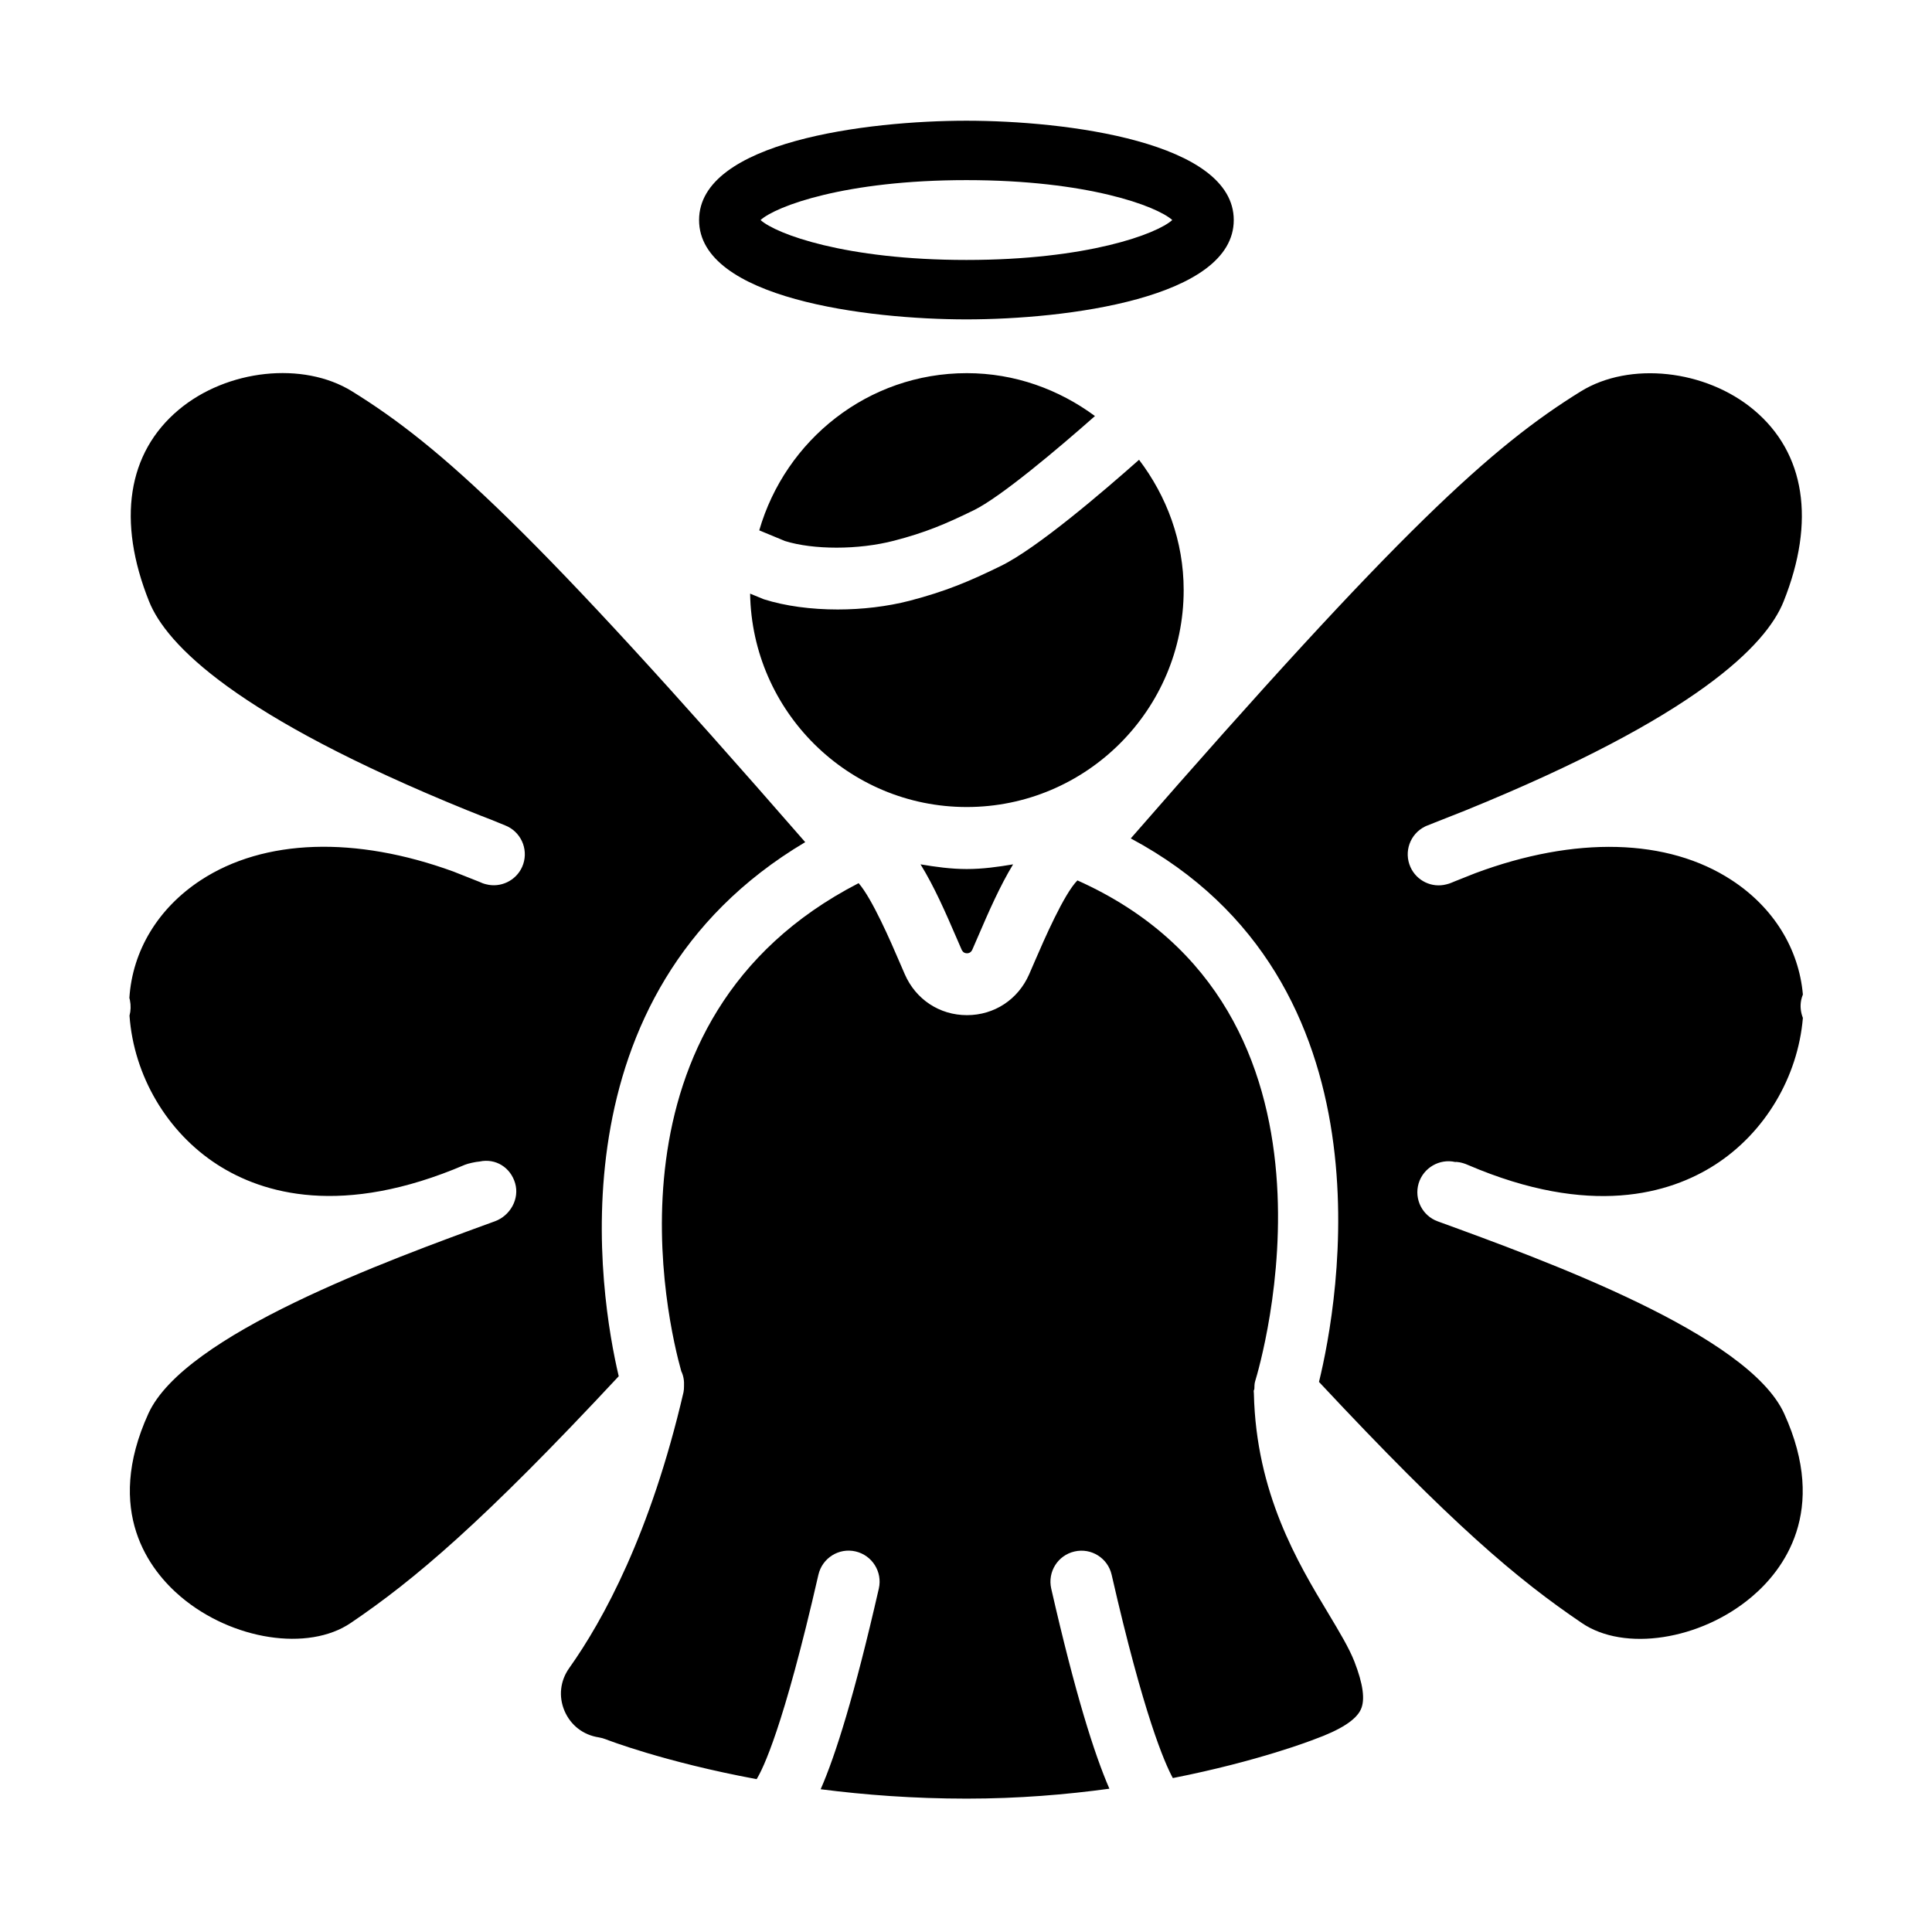
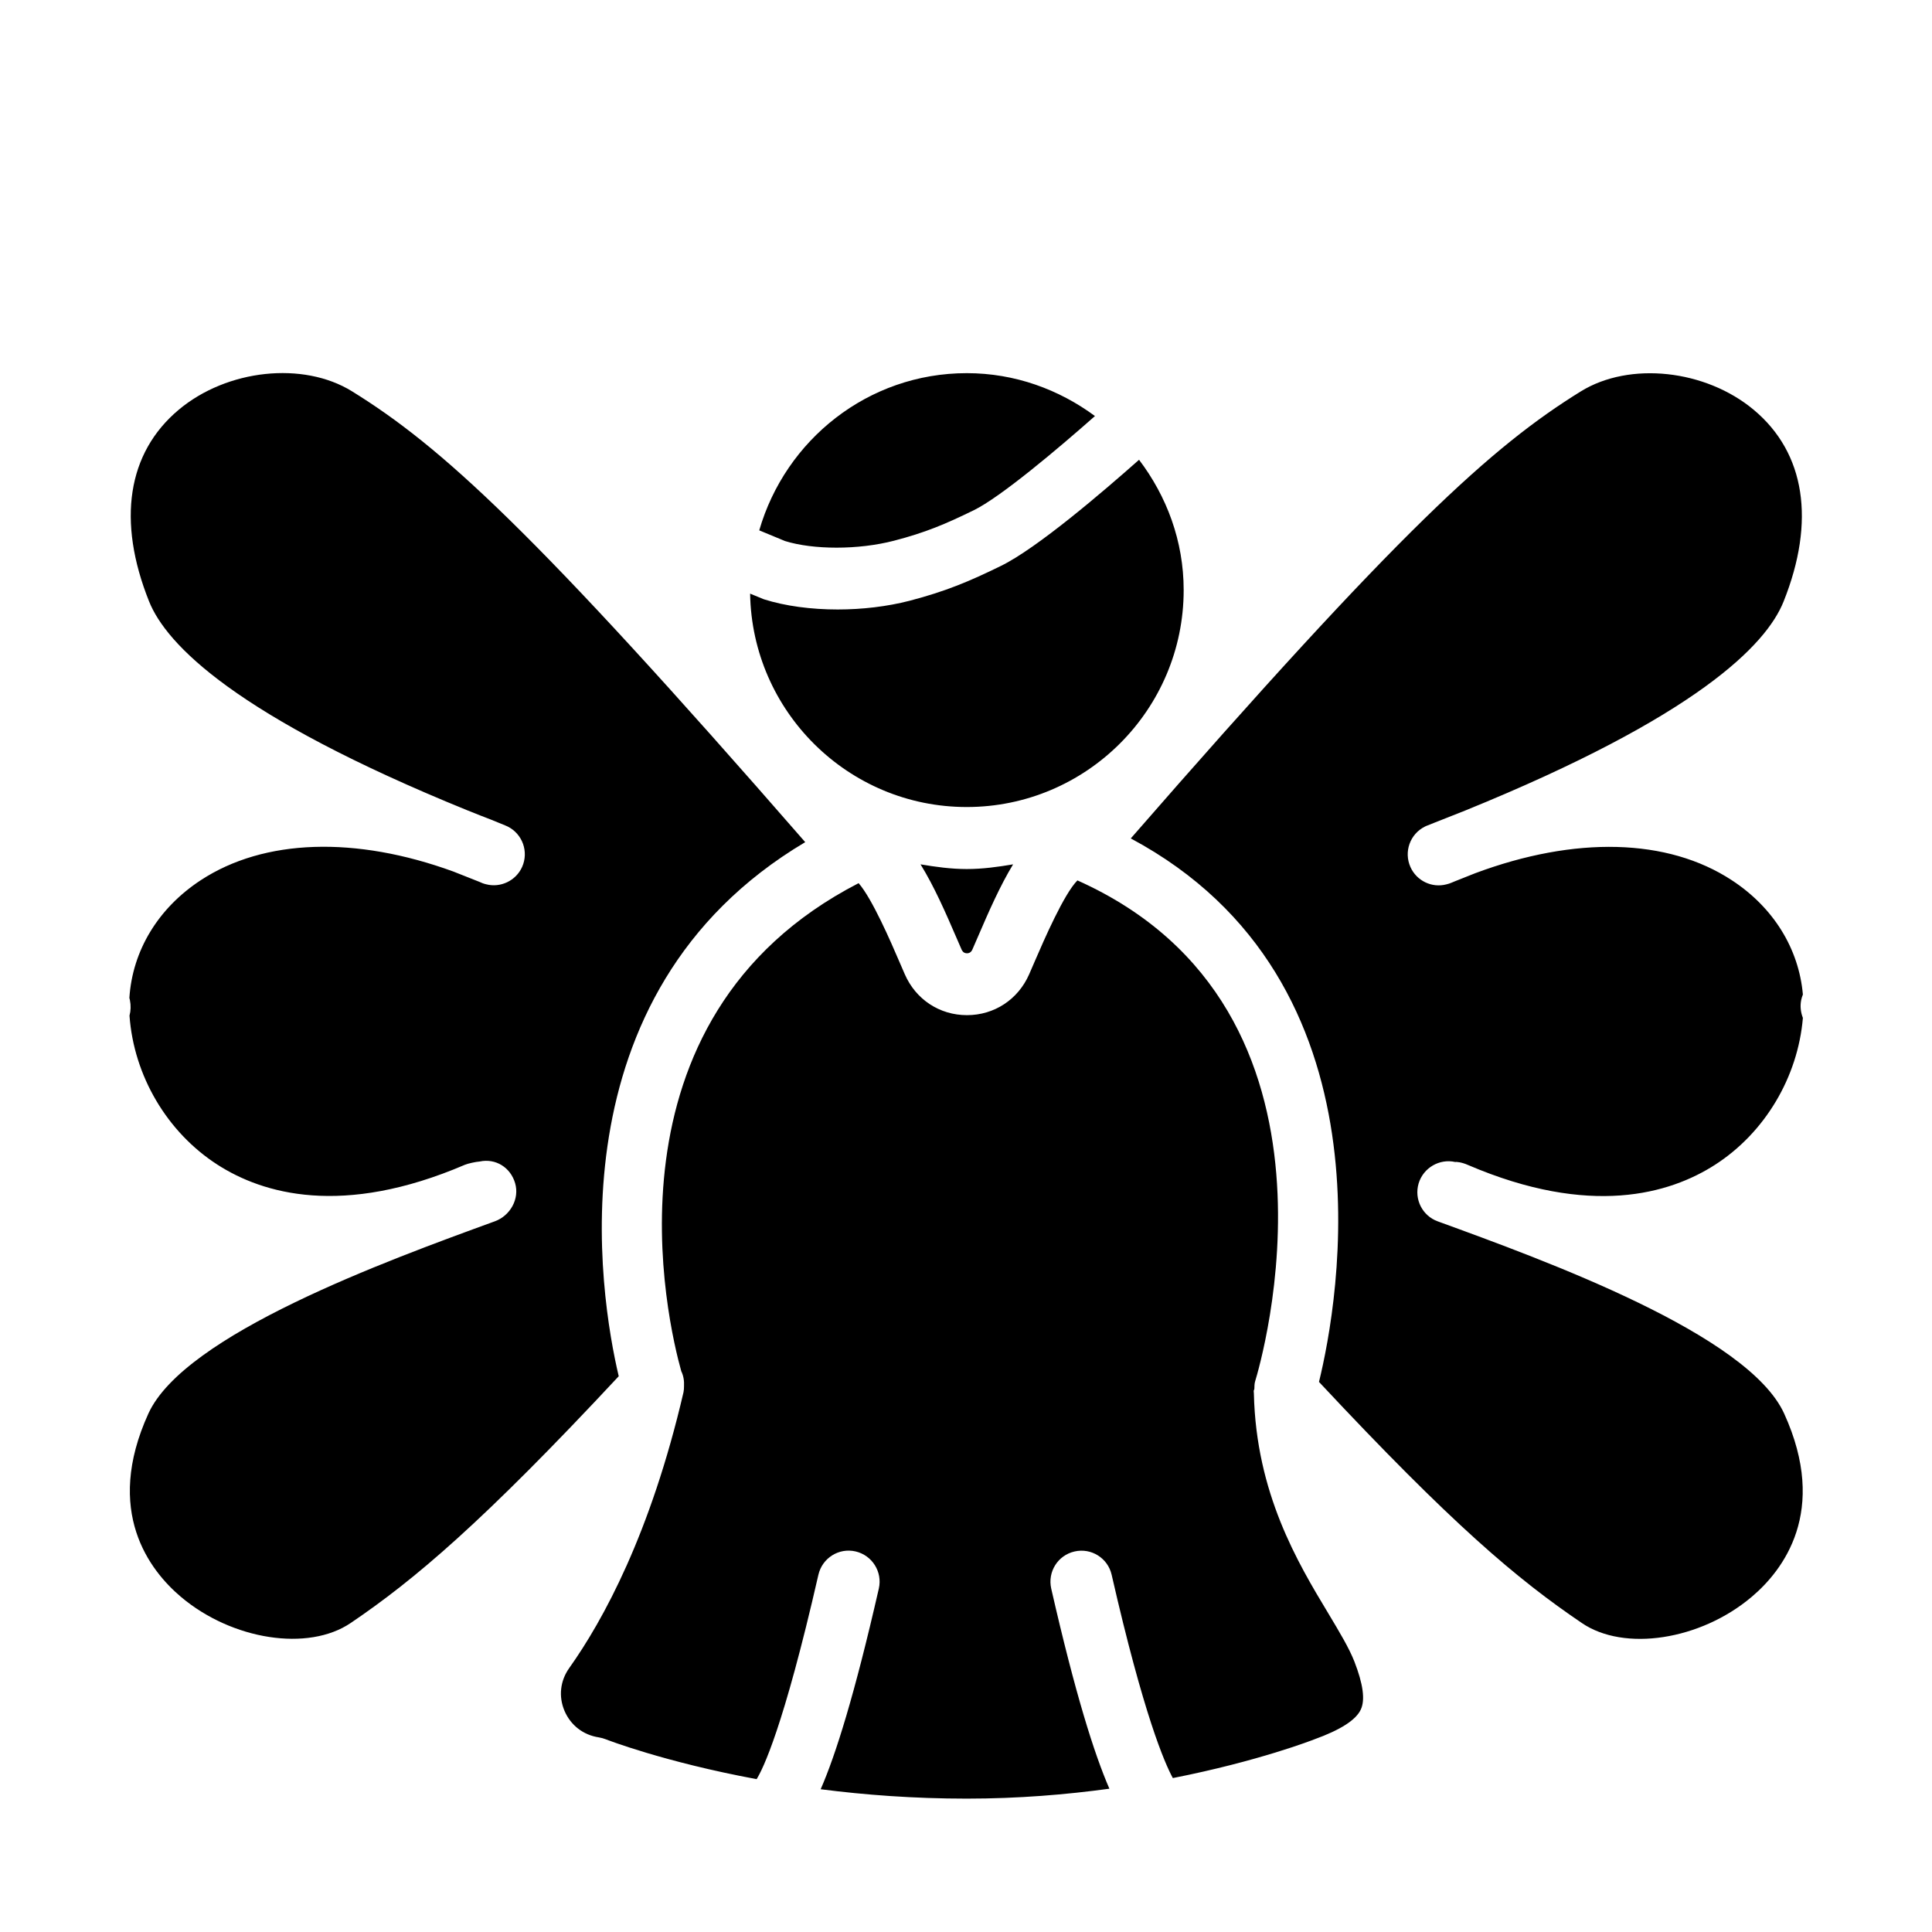
<svg xmlns="http://www.w3.org/2000/svg" fill="#000000" width="800px" height="800px" version="1.1" viewBox="144 144 512 512">
  <g>
-     <path d="m400.11 228.64c26.309 0 70.848-5.559 70.848-26.324s-44.539-26.324-70.848-26.324-70.848 5.559-70.848 26.324 44.539 26.324 70.848 26.324zm0-36.906c32.133 0 50.461 6.894 54.555 10.578-4.094 3.684-22.434 10.578-54.555 10.578-32.117 0-50.461-6.894-54.555-10.578 4.094-3.68 22.438-10.578 54.555-10.578z" />
    <path d="m400.2 242.89c12.754 0 24.418 4.312 33.977 11.367-10.012 8.848-25.066 21.523-32.133 24.969-7.496 3.668-12.832 5.918-21.098 8.062-9.555 2.488-21.461 2.41-28.906 0.094l-6.832-2.832c6.926-23.961 28.824-41.66 54.992-41.66zm-53.781 59.922c5.715 1.812 12.562 2.707 19.586 2.707 6.473 0 13.066-0.77 19.051-2.312 9.59-2.504 15.902-5.164 24.184-9.227 9.539-4.644 27.031-19.633 36.621-28.133 7.32 9.652 11.824 21.523 11.824 34.527 0 31.691-25.789 57.496-57.496 57.496-31.379 0-56.883-25.301-57.402-56.551zm66.062 70.25c-3.465 5.699-6.473 12.562-9.289 19.113l-1.512 3.481c-0.109 0.234-0.441 0.977-1.418 0.977-0.992 0-1.324-0.754-1.434-0.992l-1.387-3.195c-2.785-6.453-5.856-13.508-9.492-19.383 4 0.676 8.062 1.242 12.25 1.242 4.203 0.004 8.266-0.562 12.281-1.242zm-175.53 201.04c-11.258 7.652-31.426 4.535-44.98-6.894-8.297-7.008-20.469-22.641-8.645-48.602 9.574-20.988 63.07-40.477 91.82-50.949 4.062-1.48 6.582-5.934 5.367-10.094-1.211-4.156-5.133-6.66-9.414-5.746-0.945 0.062-3.039 0.504-3.906 0.867-32.465 13.918-53.562 7.684-65.543-0.016-13.398-8.613-22.199-23.602-23.332-39.516 0.348-1.289 0.395-2.691 0.109-4.109-0.047-0.188-0.078-0.379-0.141-0.582 0.805-12.516 7.606-23.789 18.926-31.203 16.801-11.004 41.012-11.73 66.914-2.297l6.91 2.738c0.551 0.27 1.164 0.504 1.793 0.645 3.793 0.992 7.887-0.914 9.539-4.598 1.793-4.031 0.109-8.723-3.824-10.707-0.203-0.109-0.441-0.203-0.66-0.285h0.016l-1.086-0.441c-1.875-0.789-3.746-1.527-5.621-2.234l-3.32-1.324c-61.434-24.984-79.789-43.926-84.371-55.387-8.535-21.332-5.746-39.359 7.84-50.758 12.832-10.77 33-12.895 45.91-4.93 23.488 14.531 47.973 36.637 120.14 119.5-67.824 40.273-54.41 120.46-49.422 141.54-36.086 38.715-54.145 53.953-71.023 65.387zm265.96 10.184c2.332 6 2.898 10.172 1.73 12.723-1.273 2.785-5.336 5.414-12.406 7.965-0.234 0.094-14.641 5.746-37.422 10.234-2.172-3.984-7.731-16.719-16.215-53.875-1.008-4.426-5.414-7.195-9.84-6.172-4.426 1.008-7.18 5.398-6.172 9.84 6.359 27.852 11.398 43.801 15.414 53.027-11.414 1.559-24.105 2.629-37.801 2.629-14.059 0-27.078-0.992-38.715-2.488 3.984-9.102 8.988-25.031 15.414-53.184 1.008-4.426-1.762-8.816-6.172-9.84s-8.816 1.746-9.84 6.172c-9.305 40.73-14.77 51.609-16.375 54.176-24.562-4.551-39.738-10.469-39.973-10.562-0.582-0.234-1.195-0.395-1.828-0.504-4.156-0.629-7.477-3.211-9.117-7.039-1.605-3.809-1.148-7.949 1.258-11.336 9.004-12.676 21.57-35.629 30.277-73.066 0.109-0.535 0.141-1.055 0.141-1.605 0.078-1.402-0.125-2.769-0.723-3.984-3.543-12.594-22.938-93.332 46.996-129.35 3.59 4.109 8.535 15.539 10.816 20.859l1.418 3.273c2.914 6.691 9.227 10.848 16.469 10.848h0.016c7.227 0 13.539-4.141 16.469-10.816l1.543-3.559c2.394-5.543 7.715-17.805 11.258-21.332 76.484 34.227 48.336 128.69 47.09 132.75-0.203 0.676-0.172 1.34-0.203 2-0.016 0.203-0.172 0.363-0.172 0.566 0 0.219 0.031 0.426 0.047 0.645v0.062c0.598 26.371 11.602 44.746 19.695 58.176 2.969 4.957 5.535 9.223 6.922 12.766zm118.87-170.52c-1.324 15.695-10.059 30.418-23.285 38.918-11.98 7.699-33.062 13.934-65.434 0.062-1.746-0.789-3.242-0.883-3.418-0.805-4.156-0.945-8.453 1.527-9.699 5.684-1.227 4.172 0.992 8.566 5.055 10.043 28.75 10.469 82.262 29.961 91.82 50.949 11.824 25.961-0.332 41.598-8.645 48.602-13.555 11.445-33.738 14.562-44.98 6.894-17.145-11.617-34.371-26.137-69.652-63.891 5.117-20.875 20.734-106.29-49.879-144.03 71.445-81.996 95.816-103.96 119.25-118.46 12.926-7.996 33.094-5.824 45.91 4.93 13.57 11.383 16.375 29.426 7.84 50.758-4.582 11.461-22.938 30.402-84.387 55.387l-4.977 1.969c-0.992 0.379-1.984 0.789-2.992 1.18l-2.062 0.82h0.016c-0.234 0.078-0.457 0.172-0.66 0.285-3.938 1.969-5.621 6.676-3.824 10.707 1.637 3.668 5.684 5.606 9.523 4.598 0.488-0.109 0.977-0.27 1.402-0.457 0.285-0.125 0.566-0.234 0.836-0.348l5.383-2.141c26.527-9.902 51.043-9.289 68.016 1.844 11.035 7.211 17.773 18.121 18.844 30.293-0.188 0.473-0.348 0.961-0.457 1.496-0.312 1.605-0.121 3.242 0.461 4.707z" />
-     <path d="m500.92 385.29c1.793 3.969 0.062 8.629-3.906 10.438l-6.848 3.117c-1.055 0.473-2.172 0.707-3.258 0.707-2.992 0-5.856-1.699-7.18-4.613-1.793-3.953-0.062-8.613 3.906-10.422l6.848-3.117c3.949-1.793 8.625-0.059 10.438 3.891zm-189.89 14.266c2.992 0 5.856-1.699 7.18-4.613 1.793-3.953 0.047-8.629-3.906-10.422l-6.848-3.117c-3.969-1.777-8.629-0.062-10.438 3.906-1.793 3.953-0.047 8.629 3.906 10.422l6.848 3.117c1.055 0.484 2.172 0.707 3.258 0.707z" />
  </g>
</svg>